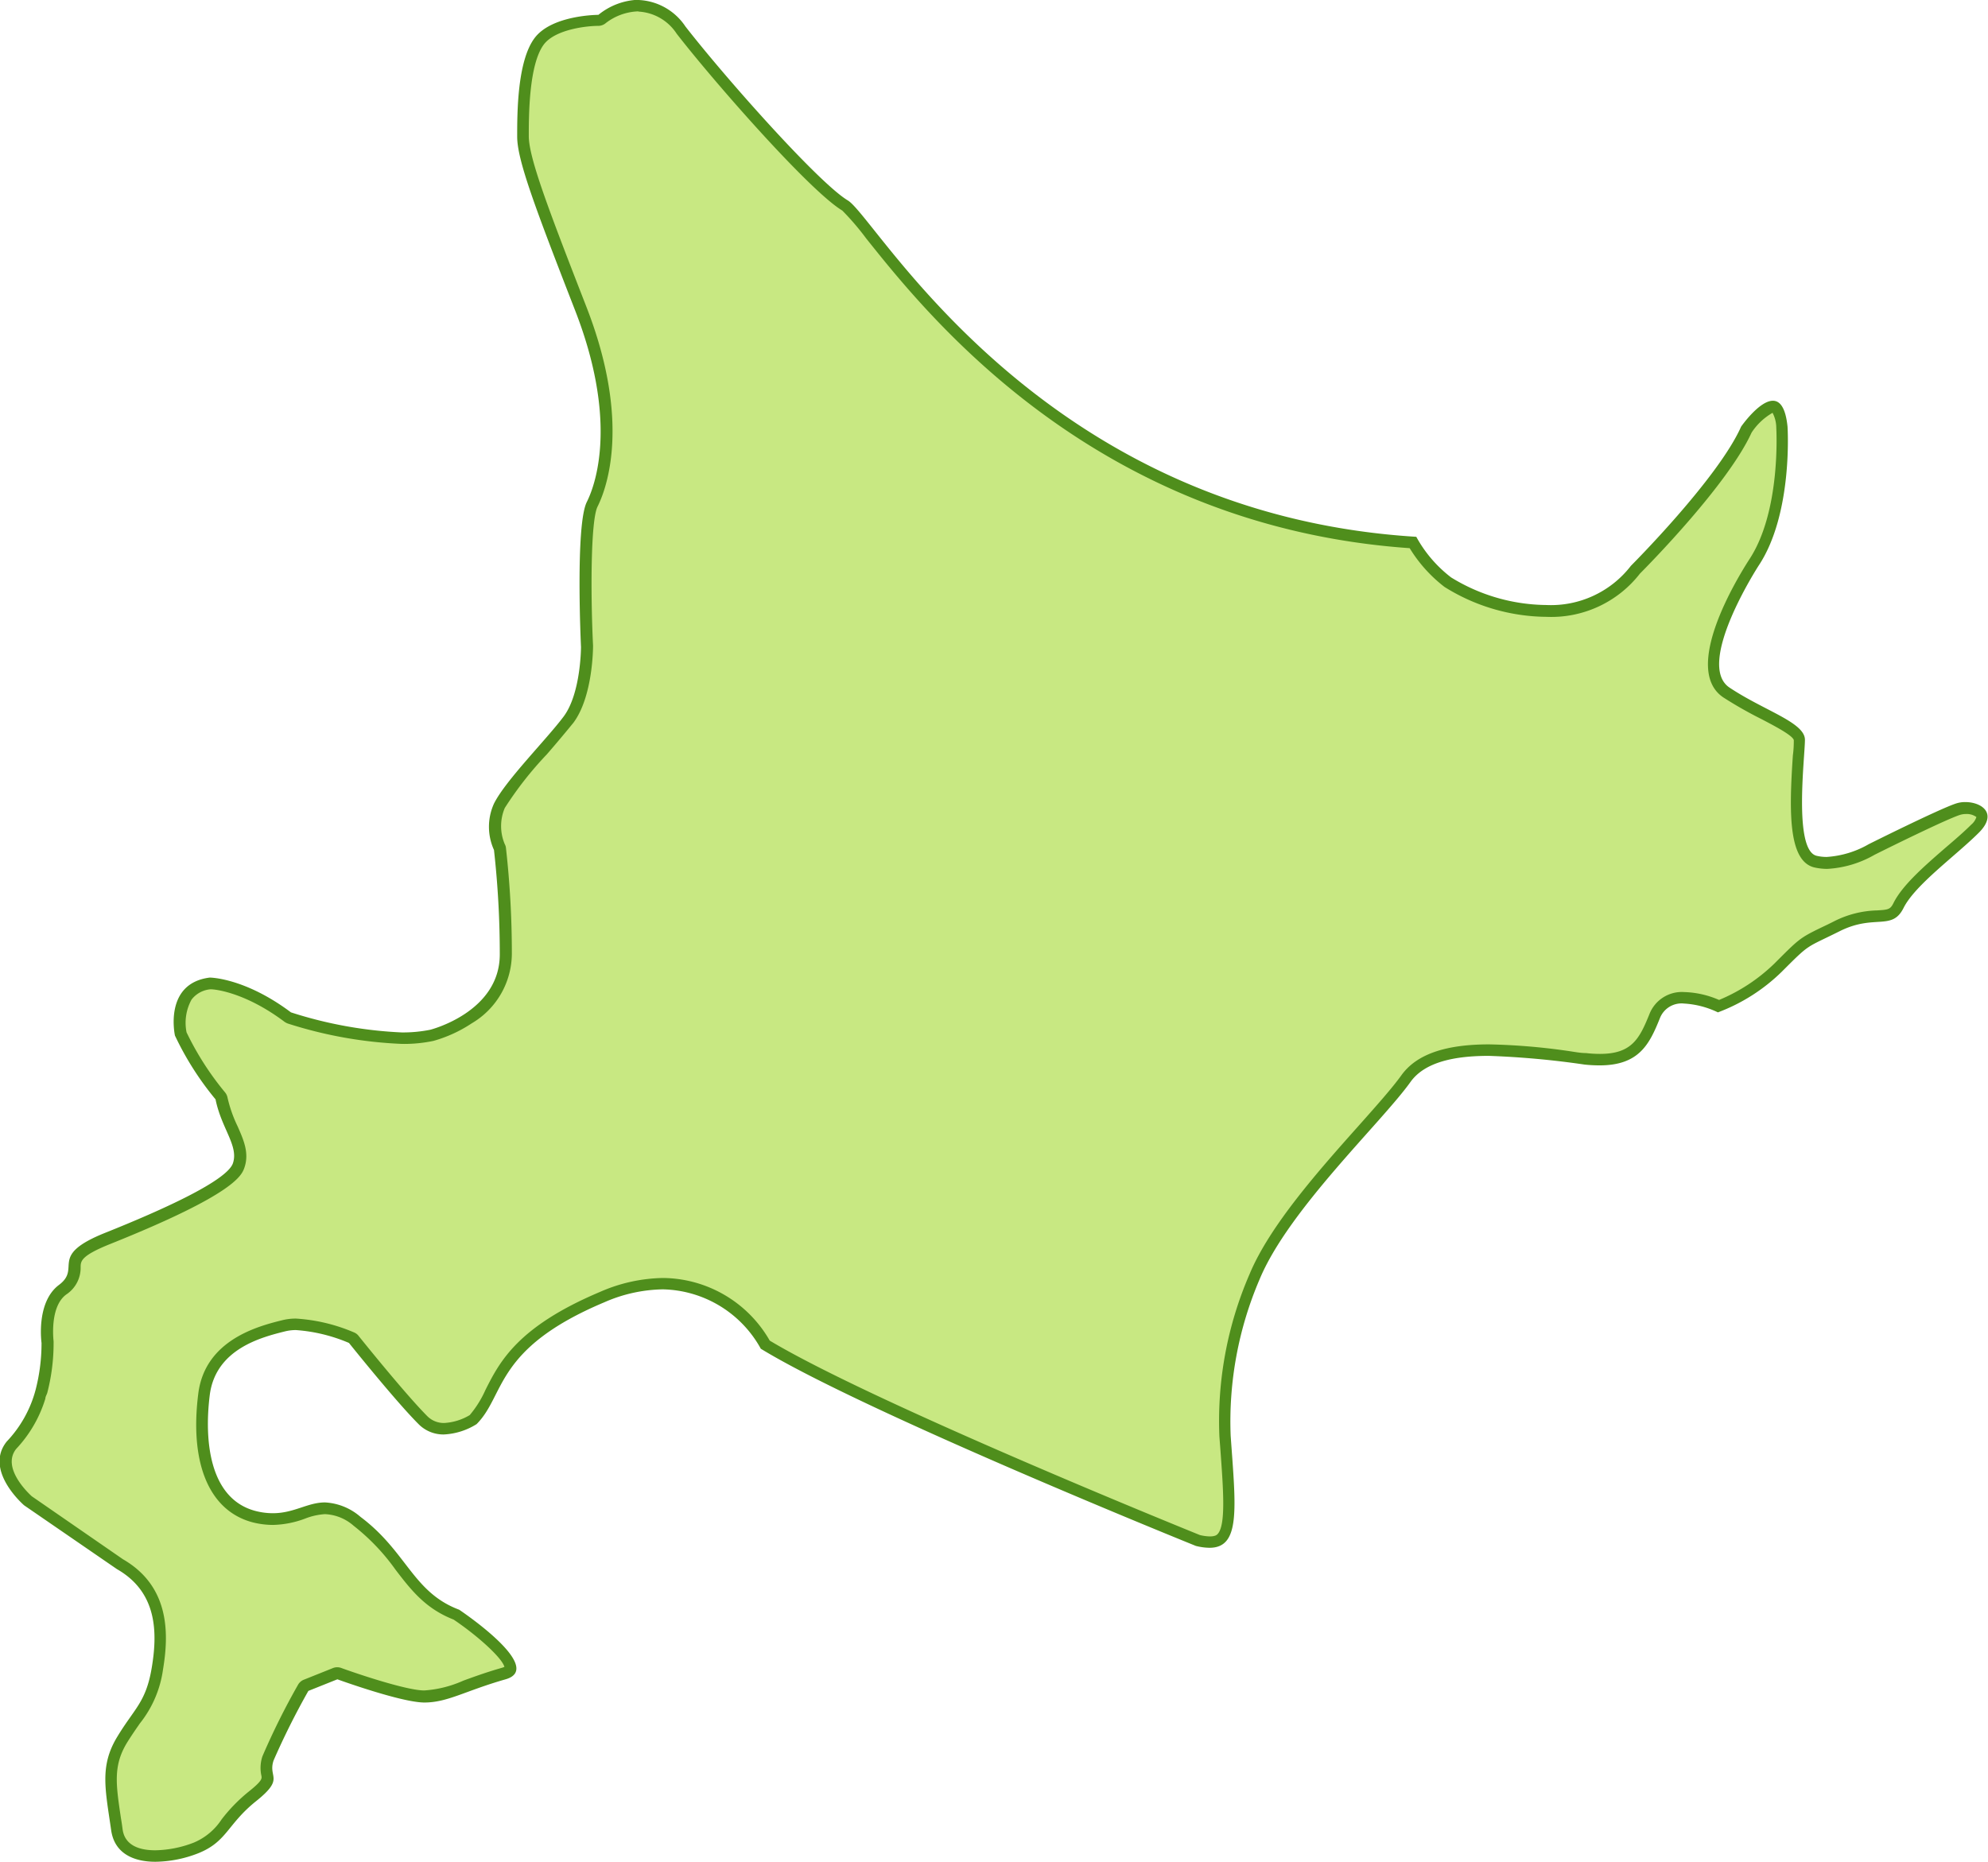
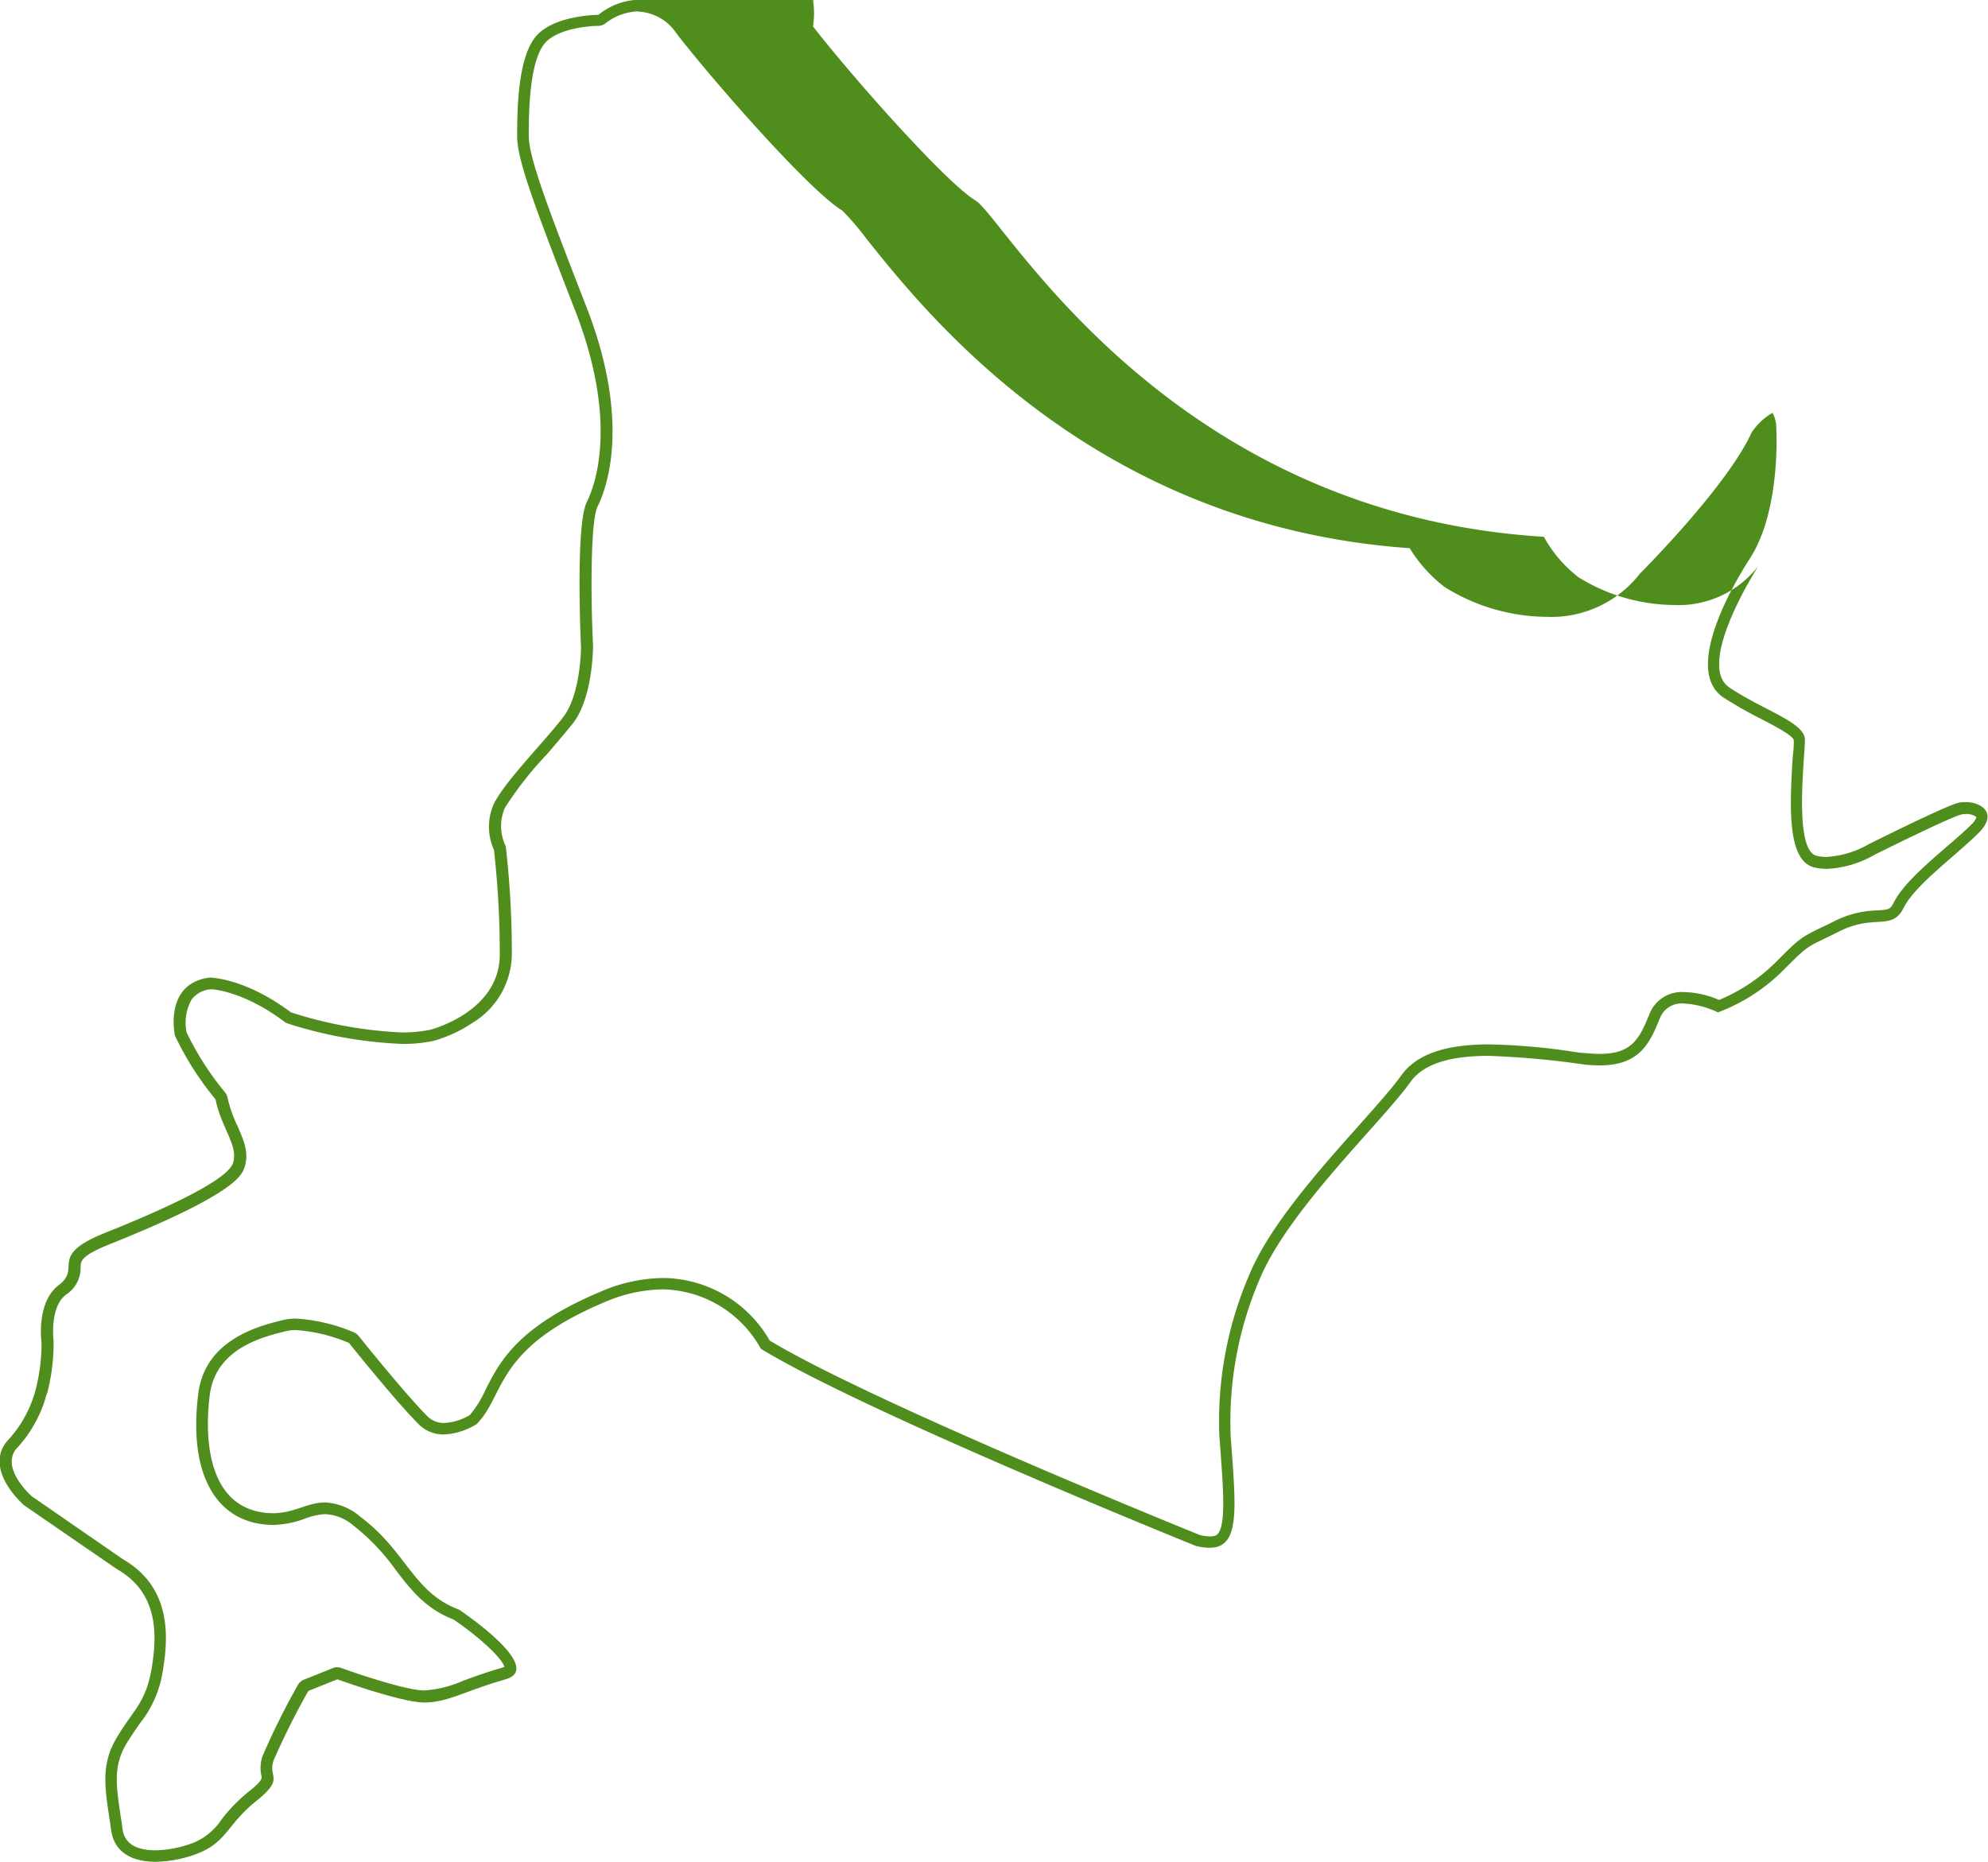
<svg xmlns="http://www.w3.org/2000/svg" viewBox="0 0 171.36 160.53">
  <defs>
    <style>.cls-1{fill:#c8e882;}.cls-2{fill:#4f8e1c;}</style>
  </defs>
  <title>アセット 2</title>
  <g id="レイヤー_2" data-name="レイヤー 2">
    <g id="県">
-       <path class="cls-1" d="M13.44,160c-2,0-3.11-.77-3.33-2.3l-.14-1c-.43-2.86-.69-4.58.58-6.69.42-.7.8-1.24,1.14-1.73a9,9,0,0,0,1.92-4.44c.47-2.81.64-6.8-3.24-9l-8-5.48S-.66,126.7,1,124.61c1.82-2.28,2.05-3,2.42-4.17l.16-.48a16.47,16.47,0,0,0,.53-4.16c0-.11-.44-3.3,1.3-4.6a2.28,2.28,0,0,0,1-2c0-.7.08-1.36,2.86-2.47,9.5-3.8,11-5.42,11.29-6.3.35-1.06-.08-2-.58-3.18a12.14,12.14,0,0,1-.9-2.58.57.57,0,0,0-.11-.22,25.79,25.79,0,0,1-3.42-5.37h0a4.81,4.81,0,0,1,.52-3.2,2.86,2.86,0,0,1,2.08-1.12s2.84.06,6.64,2.91a.61.61,0,0,0,.14.07,36.37,36.37,0,0,0,9.71,1.76,12.31,12.31,0,0,0,2.56-.24c.07,0,6.39-1.66,6.39-7a80.17,80.17,0,0,0-.51-9.07.47.47,0,0,0,0-.16,4.33,4.33,0,0,1,0-3.55,31,31,0,0,1,3.7-4.74c.87-1,1.7-1.93,2.26-2.68,1.58-2.11,1.6-6.13,1.6-6.3-.14-2.91-.33-10.74.44-12.28s2.85-7.06-1-16.9c-3.26-8.4-5-12.87-5-14.82s0-6.34,1.4-8.2,5.06-1.8,5.1-1.8A.51.51,0,0,0,52,1.67,5.3,5.3,0,0,1,55.05.5a4.67,4.67,0,0,1,3.67,2.1C62.12,7,70.24,16.15,72.86,17.73A16.51,16.51,0,0,1,75,20.23C80.45,27,94.81,45,121.81,46.78a11.69,11.69,0,0,0,3,3.42,16.46,16.46,0,0,0,8.5,2.48A9.21,9.21,0,0,0,141,49.1c.26-.26,7.54-7.57,9.55-12.1.54-.75,1.65-1.93,2.29-1.93.36,0,.65.67.76,1.78,0,0,.45,7.37-2.42,11.67-.59.92-5.67,9-2.36,11.19a35.3,35.3,0,0,0,3.23,1.84c1.57.81,3.05,1.58,3.05,2.25,0,.26,0,.74-.08,1.35-.29,4.36-.43,8.66,1.46,9.13a4,4,0,0,0,1,.12,8.78,8.78,0,0,0,3.87-1.17s6-3,7.41-3.46a2,2,0,0,1,.67-.1,1.54,1.54,0,0,1,1.38.58c.11.29-.09.72-.57,1.19-.63.64-1.42,1.33-2.26,2-1.77,1.55-3.61,3.14-4.33,4.58-.42.84-.87.87-1.85.93a8.35,8.35,0,0,0-3.43.85c-.49.25-.89.44-1.23.6-1.75.85-1.79.89-3.9,3a15.45,15.45,0,0,1-5.12,3.32A7.75,7.75,0,0,0,145.2,86a2.5,2.5,0,0,0-2.55,1.57c-.91,2.27-1.73,3.76-4.73,3.76a11.08,11.08,0,0,1-1.25-.07L135,91.1a53.88,53.88,0,0,0-6.63-.55c-3.64,0-6,.8-7.16,2.46-.78,1.09-2.11,2.59-3.66,4.32-3.41,3.84-7.66,8.6-9.39,12.77a31.33,31.33,0,0,0-2.54,13.73l.08,1.19c.29,3.86.49,6.65-.37,7.57a1.28,1.28,0,0,1-1,.37,4.55,4.55,0,0,1-1.06-.15C103,132.72,75,121.38,66,115.94a10.21,10.21,0,0,0-8.82-5.26,13.62,13.62,0,0,0-5.25,1.16c-6.92,2.91-8.42,5.86-9.62,8.23a9,9,0,0,1-1.53,2.37h0a5.52,5.52,0,0,1-2.47.75,2.47,2.47,0,0,1-1.83-.75c-2-2-5.92-6.91-6-7a.48.48,0,0,0-.2-.14,14.42,14.42,0,0,0-4.76-1.15,4.21,4.21,0,0,0-1.05.12c-2.06.52-6.34,1.58-6.88,5.92C17.28,123,17,129.54,22,130.78a6.13,6.13,0,0,0,1.56.2,8.12,8.12,0,0,0,2.63-.52,5.93,5.93,0,0,1,1.86-.41,4.69,4.69,0,0,1,2.77,1.15,18.34,18.34,0,0,1,3.71,3.9c1.29,1.67,2.5,3.24,4.86,4.14,2.35,1.58,4.79,3.81,4.65,4.68,0,.16-.21.3-.56.4-1.35.38-2.39.76-3.31,1.1a10.33,10.33,0,0,1-3.55.88c-1.89,0-7.28-2-7.33-2l-.17,0a.58.58,0,0,0-.19,0l-2.5,1a.54.54,0,0,0-.25.22,65.17,65.17,0,0,0-3,6.09,2.44,2.44,0,0,0-.06,1.4c.08.45.13.74-1.28,1.87a14,14,0,0,0-2.26,2.32,5.73,5.73,0,0,1-2.61,2.1A9.91,9.91,0,0,1,13.44,160Z" />
-       <path class="cls-2" d="M55.05,1a4.2,4.2,0,0,1,3.28,1.91c3.34,4.3,11.5,13.58,14.27,15.24a22.28,22.28,0,0,1,2.05,2.39c5.43,6.81,19.81,24.83,46.86,26.72a12.32,12.32,0,0,0,3,3.34,16.79,16.79,0,0,0,8.8,2.58,9.67,9.67,0,0,0,8.05-3.73c.71-.71,7.58-7.68,9.62-12.15a5.32,5.32,0,0,1,1.81-1.71,2.82,2.82,0,0,1,.32,1.27c0,.07.44,7.21-2.34,11.39-1,1.56-5.85,9.45-2.22,11.88A35.22,35.22,0,0,0,151.84,62c1.07.56,2.69,1.4,2.78,1.81,0,.24,0,.74-.08,1.32-.32,4.76-.42,9.08,1.83,9.65a5.07,5.07,0,0,0,1.13.13,9.16,9.16,0,0,0,4.09-1.22c1.68-.84,6.18-3.05,7.34-3.43a1.67,1.67,0,0,1,.52-.08,1.4,1.4,0,0,1,.91.26,1.4,1.4,0,0,1-.45.66c-.62.62-1.41,1.3-2.23,2-1.82,1.58-3.69,3.21-4.46,4.74-.28.57-.45.59-1.43.65a8.63,8.63,0,0,0-3.62.9c-.49.25-.89.44-1.23.6-1.83.89-1.91,1-4,3.09a15.22,15.22,0,0,1-4.76,3.13,8.06,8.06,0,0,0-3-.68,3,3,0,0,0-3,1.89c-.86,2.13-1.52,3.44-4.27,3.44a10.08,10.08,0,0,1-1.19-.07c-.52,0-1.08-.12-1.67-.2a54.87,54.87,0,0,0-6.69-.55c-3.81,0-6.28.87-7.57,2.67-.76,1.06-2.09,2.56-3.62,4.28-3.44,3.86-7.72,8.66-9.47,12.88a31.78,31.78,0,0,0-2.59,14l.09,1.18c.25,3.45.47,6.43-.24,7.2-.06.07-.2.21-.67.21a3.82,3.82,0,0,1-.87-.12c-1.53-.62-28.21-11.44-37.07-16.76a10.71,10.71,0,0,0-9.19-5.4,14,14,0,0,0-5.44,1.2c-7.1,3-8.64,6-9.88,8.46A9,9,0,0,1,40.49,122a4.78,4.78,0,0,1-2.19.68,2,2,0,0,1-1.48-.6c-1.93-1.94-5.88-6.87-5.92-6.92a.93.93,0,0,0-.39-.29,15,15,0,0,0-5-1.19,4.77,4.77,0,0,0-1.18.14c-2,.5-6.66,1.66-7.24,6.34-.77,6.11,1,10.15,4.74,11.1a7.24,7.24,0,0,0,1.69.21,8.36,8.36,0,0,0,2.79-.55,5.64,5.64,0,0,1,1.7-.38,4,4,0,0,1,2.47,1,18.21,18.21,0,0,1,3.62,3.8c1.32,1.72,2.56,3.34,5,4.29,2.19,1.48,4.19,3.34,4.38,4.08l-.19.07c-1.37.39-2.46.79-3.34,1.11a9.82,9.82,0,0,1-3.38.85c-1.5,0-5.68-1.4-7.16-1.94a1,1,0,0,0-.34-.06.94.94,0,0,0-.37.07l-2.5,1a1,1,0,0,0-.51.44,61.82,61.82,0,0,0-3.07,6.17,3.14,3.14,0,0,0-.09,1.66c.05.25.09.44-1.09,1.38a14.11,14.11,0,0,0-2.34,2.4,5.32,5.32,0,0,1-2.4,2,9.61,9.61,0,0,1-3.31.66c-2.56,0-2.77-1.41-2.83-1.87s-.1-.68-.15-1c-.42-2.84-.65-4.41.51-6.36.42-.68.8-1.22,1.13-1.7a9.54,9.54,0,0,0,2-4.65c.49-2.94.67-7.13-3.45-9.51L2.74,129c-.32-.29-2.63-2.48-1.34-4.09a11,11,0,0,0,2.51-4.33c0-.15.1-.31.16-.48a17.05,17.05,0,0,0,.55-4.31s0-.1,0-.14-.38-3,1.11-4.06a2.75,2.75,0,0,0,1.22-2.34c0-.54.06-1,2.55-2,10.81-4.33,11.35-5.93,11.58-6.62.41-1.24-.08-2.35-.6-3.53a11.47,11.47,0,0,1-.87-2.48,1,1,0,0,0-.21-.44A25.26,25.26,0,0,1,16.08,89a4.16,4.16,0,0,1,.43-2.82,2.3,2.3,0,0,1,1.65-.89c.41,0,3,.28,6.36,2.8a1.25,1.25,0,0,0,.28.15A37.05,37.05,0,0,0,34.67,90a12.34,12.34,0,0,0,2.69-.26,11.68,11.68,0,0,0,3.31-1.52,7,7,0,0,0,3.45-6,81.12,81.12,0,0,0-.51-9.13.81.81,0,0,0-.1-.31,4,4,0,0,1,0-3.12,30.61,30.61,0,0,1,3.63-4.63c.87-1,1.7-2,2.28-2.71,1.68-2.24,1.7-6.43,1.7-6.65-.21-4.25-.22-10.79.39-12,.76-1.52,2.94-7.27-1-17.31-3.24-8.33-4.93-12.76-4.93-14.63,0-1.69,0-6.17,1.3-7.9,1-1.31,3.72-1.6,4.7-1.6a1,1,0,0,0,.65-.25,4.83,4.83,0,0,1,2.78-1m0-1a5.76,5.76,0,0,0-3.43,1.3s-4,0-5.5,2-1.5,6.5-1.5,8.5,1.5,6,5,15,2,14.5,1,16.5-.5,12.5-.5,12.5,0,4-1.5,6-5,5.5-6,7.5a4.83,4.83,0,0,0,0,4,80.88,80.88,0,0,1,.5,9c0,5-6,6.5-6,6.5a11.92,11.92,0,0,1-2.45.23,36.35,36.35,0,0,1-9.55-1.73c-4-3-7-3-7-3-4,.5-3,5-3,5a25.9,25.9,0,0,0,3.5,5.5c.5,2.5,2,4,1.5,5.5s-6,4-11,6-2,3-4,4.5-1.5,5-1.5,5a16.08,16.08,0,0,1-.5,4,10.29,10.29,0,0,1-2.5,4.5c-2,2.5,1.5,5.5,1.5,5.5l8,5.5c3.5,2,3.5,5.5,3,8.5s-1.5,3.5-3,6-1,4.5-.5,8c.29,2.06,2,2.73,3.82,2.73a10.44,10.44,0,0,0,3.68-.73c2.5-1,2.5-2.5,5-4.5s1-2,1.5-3.5a65.07,65.07,0,0,1,3-6l2.5-1s5.5,2,7.5,2,3.5-1,7-2-4-6-4-6c-4-1.5-4.5-5-8.5-8a5.05,5.05,0,0,0-3.07-1.25c-1.5,0-2.66.93-4.49.93a6,6,0,0,1-1.44-.18c-4-1-4.5-6-4-10s4.5-5,6.5-5.5a3.89,3.89,0,0,1,.93-.11,14.22,14.22,0,0,1,4.57,1.11s4,5,6,7a3,3,0,0,0,2.18.89,5.81,5.81,0,0,0,2.82-.89c2.5-2.5,1.5-6.5,11-10.5a13,13,0,0,1,5.05-1.12,9.86,9.86,0,0,1,8.45,5.12c9,5.5,37.5,17,37.5,17a5,5,0,0,0,1.18.16c2.7,0,2.26-3.45,1.82-9.66a31.11,31.11,0,0,1,2.5-13.5c2.5-6,10.5-13.5,13-17,1.25-1.75,3.87-2.25,6.75-2.25a74.81,74.81,0,0,1,8.25.75,12.23,12.23,0,0,0,1.3.07c3.41,0,4.3-1.83,5.2-4.07a2,2,0,0,1,2.08-1.26,7.71,7.71,0,0,1,2.92.76,15.76,15.76,0,0,0,5.5-3.5c2.5-2.5,2-2,5-3.5s4.5,0,5.5-2,4.5-4.5,6.5-6.5c1.65-1.66.22-2.63-1.17-2.63a2.49,2.49,0,0,0-.83.13c-1.5.5-7.5,3.5-7.5,3.5a8.29,8.29,0,0,1-3.62,1.1,3.65,3.65,0,0,1-.88-.1c-2-.5-1-8.5-1-10s-3.5-2.5-6.5-4.5,2.5-10.5,2.5-10.5c3-4.5,2.5-12,2.5-12-.17-1.67-.67-2.23-1.26-2.23-1.19,0-2.74,2.23-2.74,2.23-2,4.5-9.5,12-9.5,12a8.7,8.7,0,0,1-7.3,3.38,15.89,15.89,0,0,1-8.2-2.38,11.14,11.14,0,0,1-3-3.5c-32.5-2-46.5-27.5-49-29s-10.5-10.5-14-15A5.11,5.11,0,0,0,55.05,0Z" />
+       <path class="cls-2" d="M55.05,1a4.2,4.2,0,0,1,3.28,1.91c3.34,4.3,11.5,13.58,14.27,15.24a22.28,22.28,0,0,1,2.05,2.39c5.43,6.81,19.81,24.83,46.86,26.72a12.32,12.32,0,0,0,3,3.34,16.79,16.79,0,0,0,8.8,2.58,9.67,9.67,0,0,0,8.05-3.73c.71-.71,7.58-7.68,9.62-12.15a5.32,5.32,0,0,1,1.81-1.71,2.82,2.82,0,0,1,.32,1.27c0,.07.44,7.21-2.34,11.39-1,1.56-5.85,9.45-2.22,11.88A35.22,35.22,0,0,0,151.84,62c1.07.56,2.69,1.4,2.78,1.81,0,.24,0,.74-.08,1.32-.32,4.76-.42,9.08,1.83,9.65a5.07,5.07,0,0,0,1.13.13,9.16,9.16,0,0,0,4.09-1.22c1.68-.84,6.18-3.05,7.34-3.43a1.67,1.67,0,0,1,.52-.08,1.4,1.4,0,0,1,.91.26,1.4,1.4,0,0,1-.45.66c-.62.62-1.41,1.3-2.23,2-1.82,1.58-3.69,3.21-4.46,4.74-.28.57-.45.59-1.43.65a8.63,8.63,0,0,0-3.62.9c-.49.25-.89.44-1.23.6-1.83.89-1.91,1-4,3.09a15.22,15.22,0,0,1-4.76,3.13,8.06,8.06,0,0,0-3-.68,3,3,0,0,0-3,1.89c-.86,2.13-1.52,3.44-4.27,3.44a10.08,10.08,0,0,1-1.19-.07c-.52,0-1.08-.12-1.67-.2a54.87,54.87,0,0,0-6.69-.55c-3.81,0-6.28.87-7.57,2.67-.76,1.06-2.09,2.56-3.62,4.28-3.44,3.86-7.72,8.66-9.47,12.88a31.78,31.78,0,0,0-2.59,14l.09,1.18c.25,3.45.47,6.43-.24,7.2-.06.07-.2.21-.67.21a3.82,3.82,0,0,1-.87-.12c-1.53-.62-28.21-11.44-37.07-16.76a10.71,10.71,0,0,0-9.19-5.4,14,14,0,0,0-5.44,1.2c-7.1,3-8.64,6-9.88,8.46A9,9,0,0,1,40.49,122a4.78,4.78,0,0,1-2.19.68,2,2,0,0,1-1.48-.6c-1.93-1.94-5.88-6.87-5.92-6.92a.93.93,0,0,0-.39-.29,15,15,0,0,0-5-1.19,4.77,4.77,0,0,0-1.18.14c-2,.5-6.66,1.66-7.24,6.34-.77,6.11,1,10.15,4.74,11.1a7.24,7.24,0,0,0,1.69.21,8.36,8.36,0,0,0,2.79-.55,5.64,5.64,0,0,1,1.7-.38,4,4,0,0,1,2.47,1,18.21,18.21,0,0,1,3.62,3.8c1.32,1.72,2.56,3.34,5,4.29,2.19,1.48,4.19,3.34,4.38,4.08l-.19.07c-1.37.39-2.46.79-3.34,1.11a9.82,9.82,0,0,1-3.38.85c-1.5,0-5.68-1.4-7.16-1.94a1,1,0,0,0-.34-.06.94.94,0,0,0-.37.07l-2.5,1a1,1,0,0,0-.51.44,61.82,61.82,0,0,0-3.07,6.17,3.14,3.14,0,0,0-.09,1.66c.05.25.09.44-1.09,1.38a14.11,14.11,0,0,0-2.34,2.4,5.32,5.32,0,0,1-2.4,2,9.61,9.61,0,0,1-3.31.66c-2.56,0-2.77-1.41-2.83-1.87s-.1-.68-.15-1c-.42-2.84-.65-4.41.51-6.36.42-.68.8-1.22,1.13-1.7a9.54,9.54,0,0,0,2-4.65c.49-2.94.67-7.13-3.45-9.51L2.74,129c-.32-.29-2.63-2.48-1.34-4.09a11,11,0,0,0,2.51-4.33c0-.15.1-.31.16-.48a17.05,17.05,0,0,0,.55-4.31s0-.1,0-.14-.38-3,1.11-4.06a2.75,2.75,0,0,0,1.22-2.34c0-.54.06-1,2.55-2,10.81-4.33,11.35-5.93,11.58-6.62.41-1.24-.08-2.35-.6-3.53a11.47,11.47,0,0,1-.87-2.48,1,1,0,0,0-.21-.44A25.26,25.26,0,0,1,16.08,89a4.16,4.16,0,0,1,.43-2.82,2.3,2.3,0,0,1,1.65-.89c.41,0,3,.28,6.36,2.8a1.25,1.25,0,0,0,.28.15A37.05,37.05,0,0,0,34.67,90a12.34,12.34,0,0,0,2.69-.26,11.68,11.68,0,0,0,3.31-1.52,7,7,0,0,0,3.45-6,81.12,81.12,0,0,0-.51-9.13.81.81,0,0,0-.1-.31,4,4,0,0,1,0-3.12,30.61,30.61,0,0,1,3.63-4.63c.87-1,1.7-2,2.28-2.71,1.68-2.24,1.7-6.43,1.7-6.65-.21-4.25-.22-10.79.39-12,.76-1.52,2.94-7.27-1-17.31-3.24-8.33-4.93-12.76-4.93-14.63,0-1.69,0-6.17,1.3-7.9,1-1.31,3.72-1.6,4.7-1.6a1,1,0,0,0,.65-.25,4.83,4.83,0,0,1,2.78-1m0-1a5.76,5.76,0,0,0-3.43,1.3s-4,0-5.5,2-1.5,6.5-1.5,8.5,1.5,6,5,15,2,14.5,1,16.5-.5,12.5-.5,12.5,0,4-1.5,6-5,5.5-6,7.5a4.83,4.83,0,0,0,0,4,80.88,80.88,0,0,1,.5,9c0,5-6,6.5-6,6.5a11.92,11.92,0,0,1-2.45.23,36.35,36.35,0,0,1-9.55-1.73c-4-3-7-3-7-3-4,.5-3,5-3,5a25.9,25.9,0,0,0,3.5,5.5c.5,2.5,2,4,1.5,5.5s-6,4-11,6-2,3-4,4.5-1.5,5-1.5,5a16.08,16.08,0,0,1-.5,4,10.29,10.29,0,0,1-2.5,4.5c-2,2.5,1.5,5.5,1.5,5.5l8,5.5c3.5,2,3.5,5.5,3,8.5s-1.5,3.5-3,6-1,4.5-.5,8c.29,2.06,2,2.73,3.82,2.73a10.44,10.44,0,0,0,3.68-.73c2.5-1,2.5-2.5,5-4.5s1-2,1.5-3.5a65.07,65.07,0,0,1,3-6l2.5-1s5.5,2,7.5,2,3.5-1,7-2-4-6-4-6c-4-1.5-4.5-5-8.5-8a5.05,5.05,0,0,0-3.07-1.25c-1.5,0-2.66.93-4.49.93a6,6,0,0,1-1.44-.18c-4-1-4.5-6-4-10s4.5-5,6.5-5.5a3.89,3.89,0,0,1,.93-.11,14.22,14.22,0,0,1,4.57,1.11s4,5,6,7a3,3,0,0,0,2.18.89,5.81,5.81,0,0,0,2.82-.89c2.5-2.5,1.5-6.5,11-10.5a13,13,0,0,1,5.05-1.12,9.86,9.86,0,0,1,8.45,5.12c9,5.5,37.5,17,37.5,17a5,5,0,0,0,1.18.16c2.7,0,2.26-3.45,1.82-9.66a31.11,31.11,0,0,1,2.5-13.5c2.5-6,10.5-13.5,13-17,1.25-1.75,3.87-2.25,6.75-2.25a74.81,74.81,0,0,1,8.25.75,12.23,12.23,0,0,0,1.3.07c3.41,0,4.3-1.83,5.2-4.07a2,2,0,0,1,2.08-1.26,7.71,7.71,0,0,1,2.92.76,15.76,15.76,0,0,0,5.5-3.5c2.5-2.5,2-2,5-3.5s4.5,0,5.5-2,4.5-4.5,6.5-6.5c1.65-1.66.22-2.63-1.17-2.63a2.49,2.49,0,0,0-.83.13c-1.5.5-7.5,3.5-7.5,3.5a8.29,8.29,0,0,1-3.62,1.1,3.65,3.65,0,0,1-.88-.1c-2-.5-1-8.5-1-10s-3.5-2.5-6.5-4.5,2.5-10.5,2.5-10.5a8.7,8.7,0,0,1-7.3,3.38,15.89,15.89,0,0,1-8.2-2.38,11.14,11.14,0,0,1-3-3.5c-32.5-2-46.5-27.5-49-29s-10.5-10.5-14-15A5.11,5.11,0,0,0,55.05,0Z" />
    </g>
  </g>
</svg>